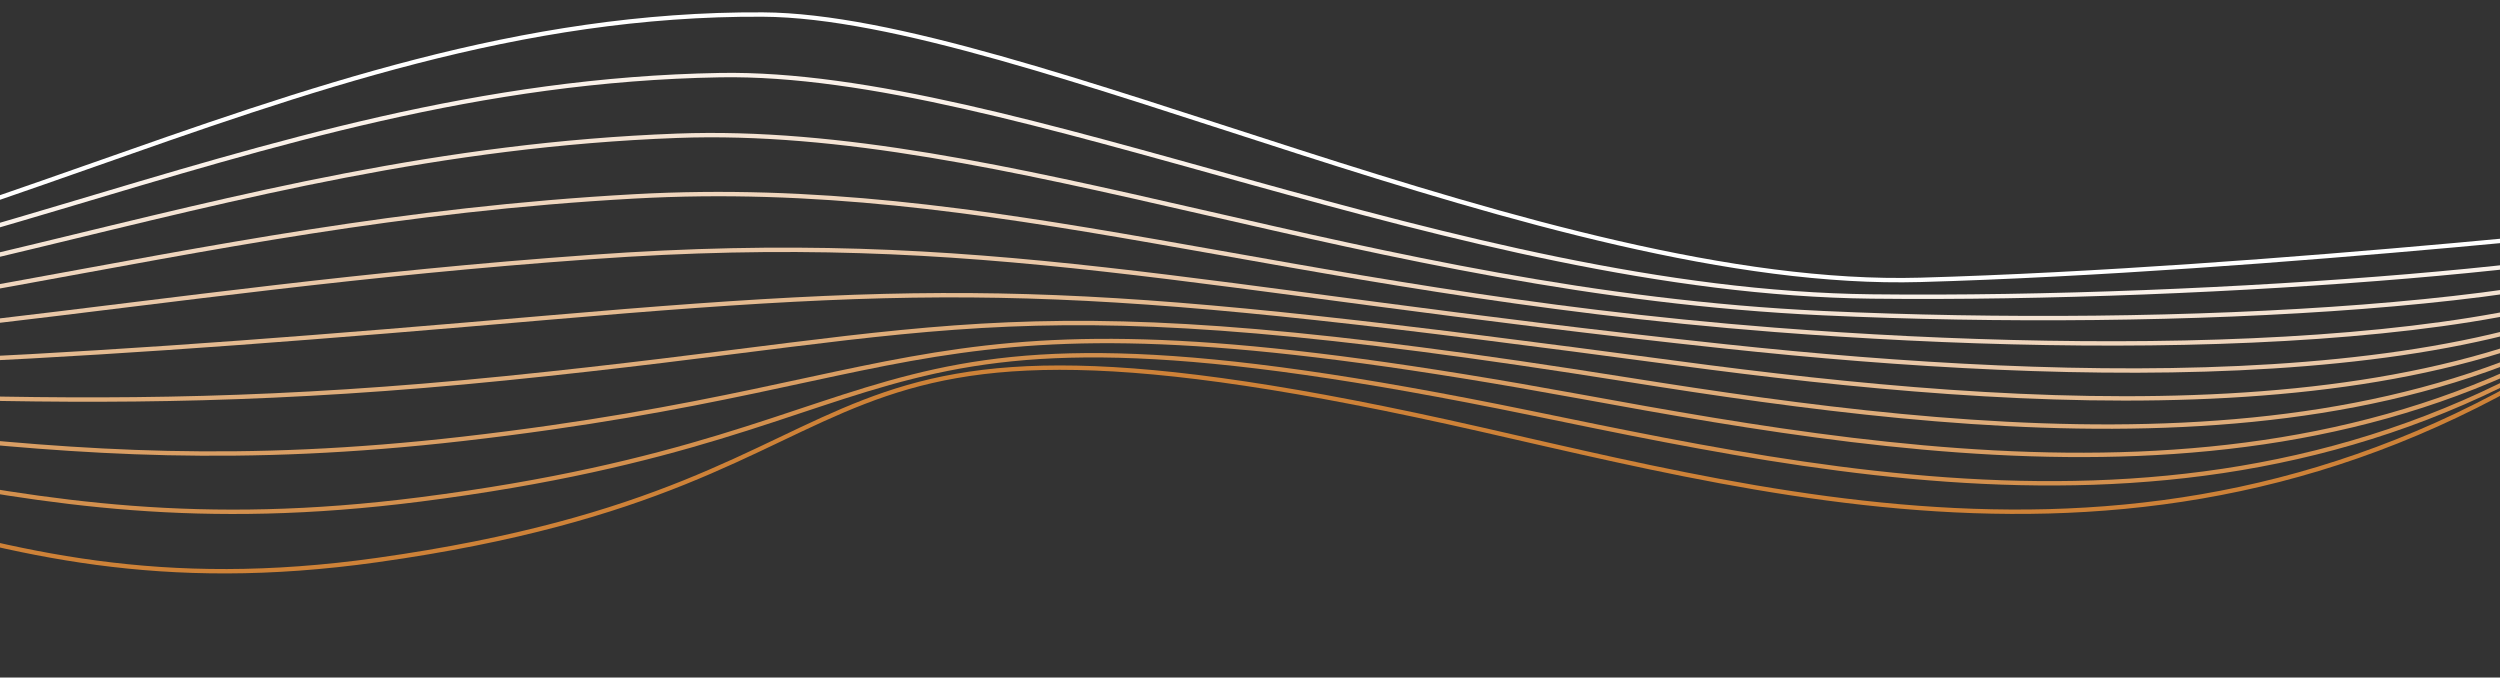
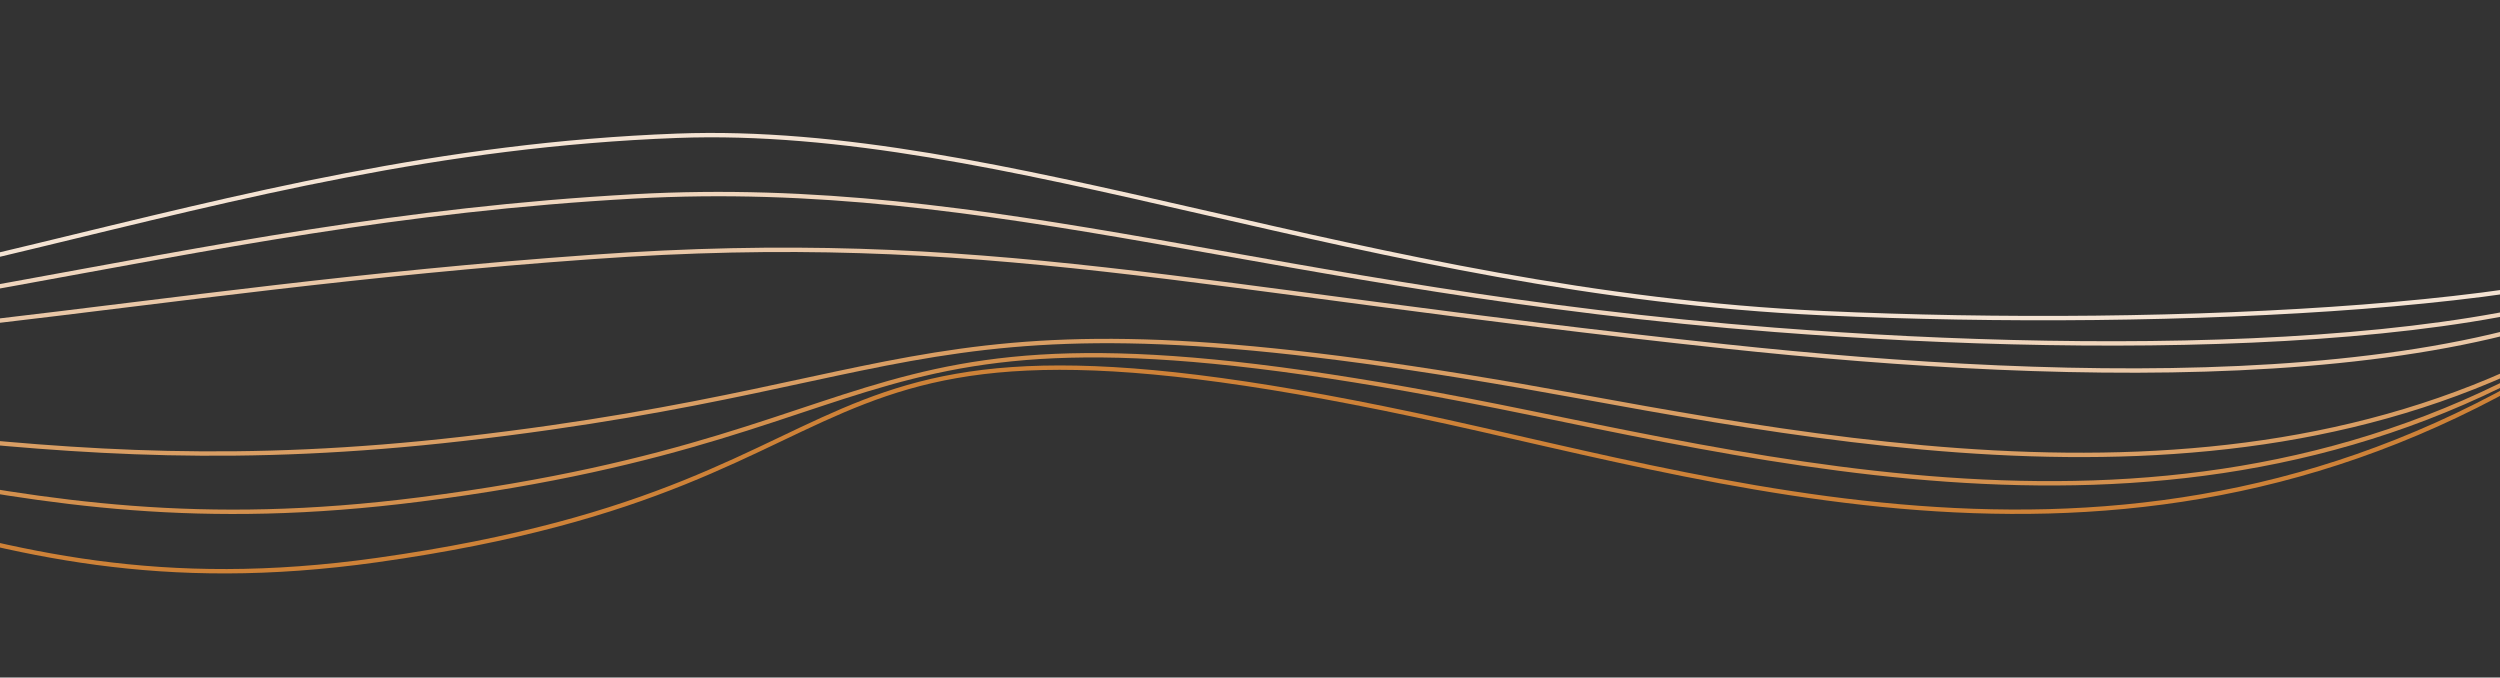
<svg xmlns="http://www.w3.org/2000/svg" id="Layer_2" data-name="Layer 2" viewBox="0 0 1910.54 517.78">
  <rect x="0" y="0" width="1910.54" height="517.78" fill="#333333" stroke="none" />
  <defs>
    <style>      .cls-1 {        stroke: #d99e64;        stroke-width: 3.35px;      }      .cls-1, .cls-2, .cls-3, .cls-4, .cls-5, .cls-6, .cls-7, .cls-8, .cls-9, .cls-10, .cls-11 {        fill: none;      }      .cls-1, .cls-2, .cls-3, .cls-4, .cls-6, .cls-7, .cls-8, .cls-9, .cls-10, .cls-11 {        stroke-miterlimit: 10;      }      .cls-2 {        stroke: #e4ba90;      }      .cls-2, .cls-3, .cls-4, .cls-6, .cls-7, .cls-8, .cls-9, .cls-11 {        stroke-width: 3.35px;      }      .cls-3 {        stroke: #fff;      }      .cls-4 {        stroke: #deac7a;      }      .cls-5 {        stroke-width: 0px;      }      .cls-6 {        stroke: #faf1e9;      }      .cls-7 {        stroke: #f4e3d3;      }      .cls-8 {        stroke: #e9c7a7;      }      .cls-9 {        stroke: #d3904e;      }      .cls-12 {        clip-path: url(#clippath);      }      .cls-10 {        stroke: #efd5bd;        stroke-width: 3.35px;      }      .cls-11 {        stroke: #ce8238;      }    </style>
    <clipPath id="clippath">
      <rect class="cls-5" width="1910.54" height="517.78" />
    </clipPath>
  </defs>
  <g id="Layer_1-2" data-name="Layer 1">
    <g class="cls-12">
      <g>
        <path class="cls-11" d="m-1205.29,524.44s286.26-213.06,654.6-211.11c401.23,2.12,507.5,161.31,838.95,114.67,431.73-60.75,279.03-228.35,844.34-99.65,265.88,60.53,584.03,144.98,913.16-117.24" />
        <path class="cls-9" d="m2049.82,206.17c-292.56,233.09-614.48,164.12-880.01,109.46-534.95-110.12-442.83,14.17-848.81,66.05-335.51,42.88-462.02-73.94-864.15-75.39-377.42-1.26-660.17,173.28-660.17,173.28" />
        <path class="cls-1" d="m2053.89,201.23c-255.99,203.95-581.56,150.25-846.86,101.68-504.3-92.33-473.17-11.09-853.28,32.45-339.64,38.9-486.31-35.33-889.36-36.12-386.5-.57-665.75,135.46-665.75,135.46" />
-         <path class="cls-4" d="m2057.95,196.3c-219.42,174.81-548.52,136.11-813.7,93.9-473.4-75.36-503.6-36.87-857.75-1.15-343.84,34.68-510.61,3.28-914.56,3.15-395.58.12-671.32,97.63-671.32,97.63" />
-         <path class="cls-2" d="m2062.01,191.36c-182.85,145.68-515.37,121.64-780.55,86.11-442.27-59.24-534.11-63.15-862.22-34.75-348.1,30.13-534.91,41.89-939.76,42.43-404.67.8-676.9,59.8-676.9,59.8" />
        <path class="cls-8" d="m2066.08,186.42c-146.28,116.54-482.12,106.73-747.4,78.33-410.98-43.99-564.67-89.92-866.69-68.35-352.42,25.17-559.21,80.5-964.97,81.7-413.75,1.49-682.48,21.98-682.48,21.98" />
        <path class="cls-10" d="m2070.14,181.48c-109.71,87.41-448.81,91.27-714.25,70.55-379.58-29.63-595.27-117.17-871.16-101.95-356.78,19.68-583.51,119.11-990.17,120.98-422.83,2.18-688.05-15.85-688.05-15.85" />
        <path class="cls-7" d="m2074.2,176.54c-73.14,58.27-415.47,75.1-681.09,62.77-348.15-16.17-625.89-144.88-875.63-135.56-361.16,13.48-607.81,157.72-1015.37,160.25-431.91,2.87-693.63-53.68-693.63-53.68" />
-         <path class="cls-6" d="m2078.27,171.6c-36.57,29.14-382.17,58.02-647.94,54.98-316.8-3.62-656.48-173.04-880.1-169.16C184.7,63.78-81.88,253.76-490.35,256.96c-441,3.55-699.2-91.5-699.2-91.5" />
-         <path class="cls-3" d="m2082.33,166.67s-349.02,39.71-614.79,47.2C1181.88,221.91,780.53,12.24,582.97,11.11,213.14,8.99-73.44,246.05-482.81,249.91c-450.08,4.24-704.78-129.33-704.78-129.33" />
      </g>
    </g>
  </g>
</svg>